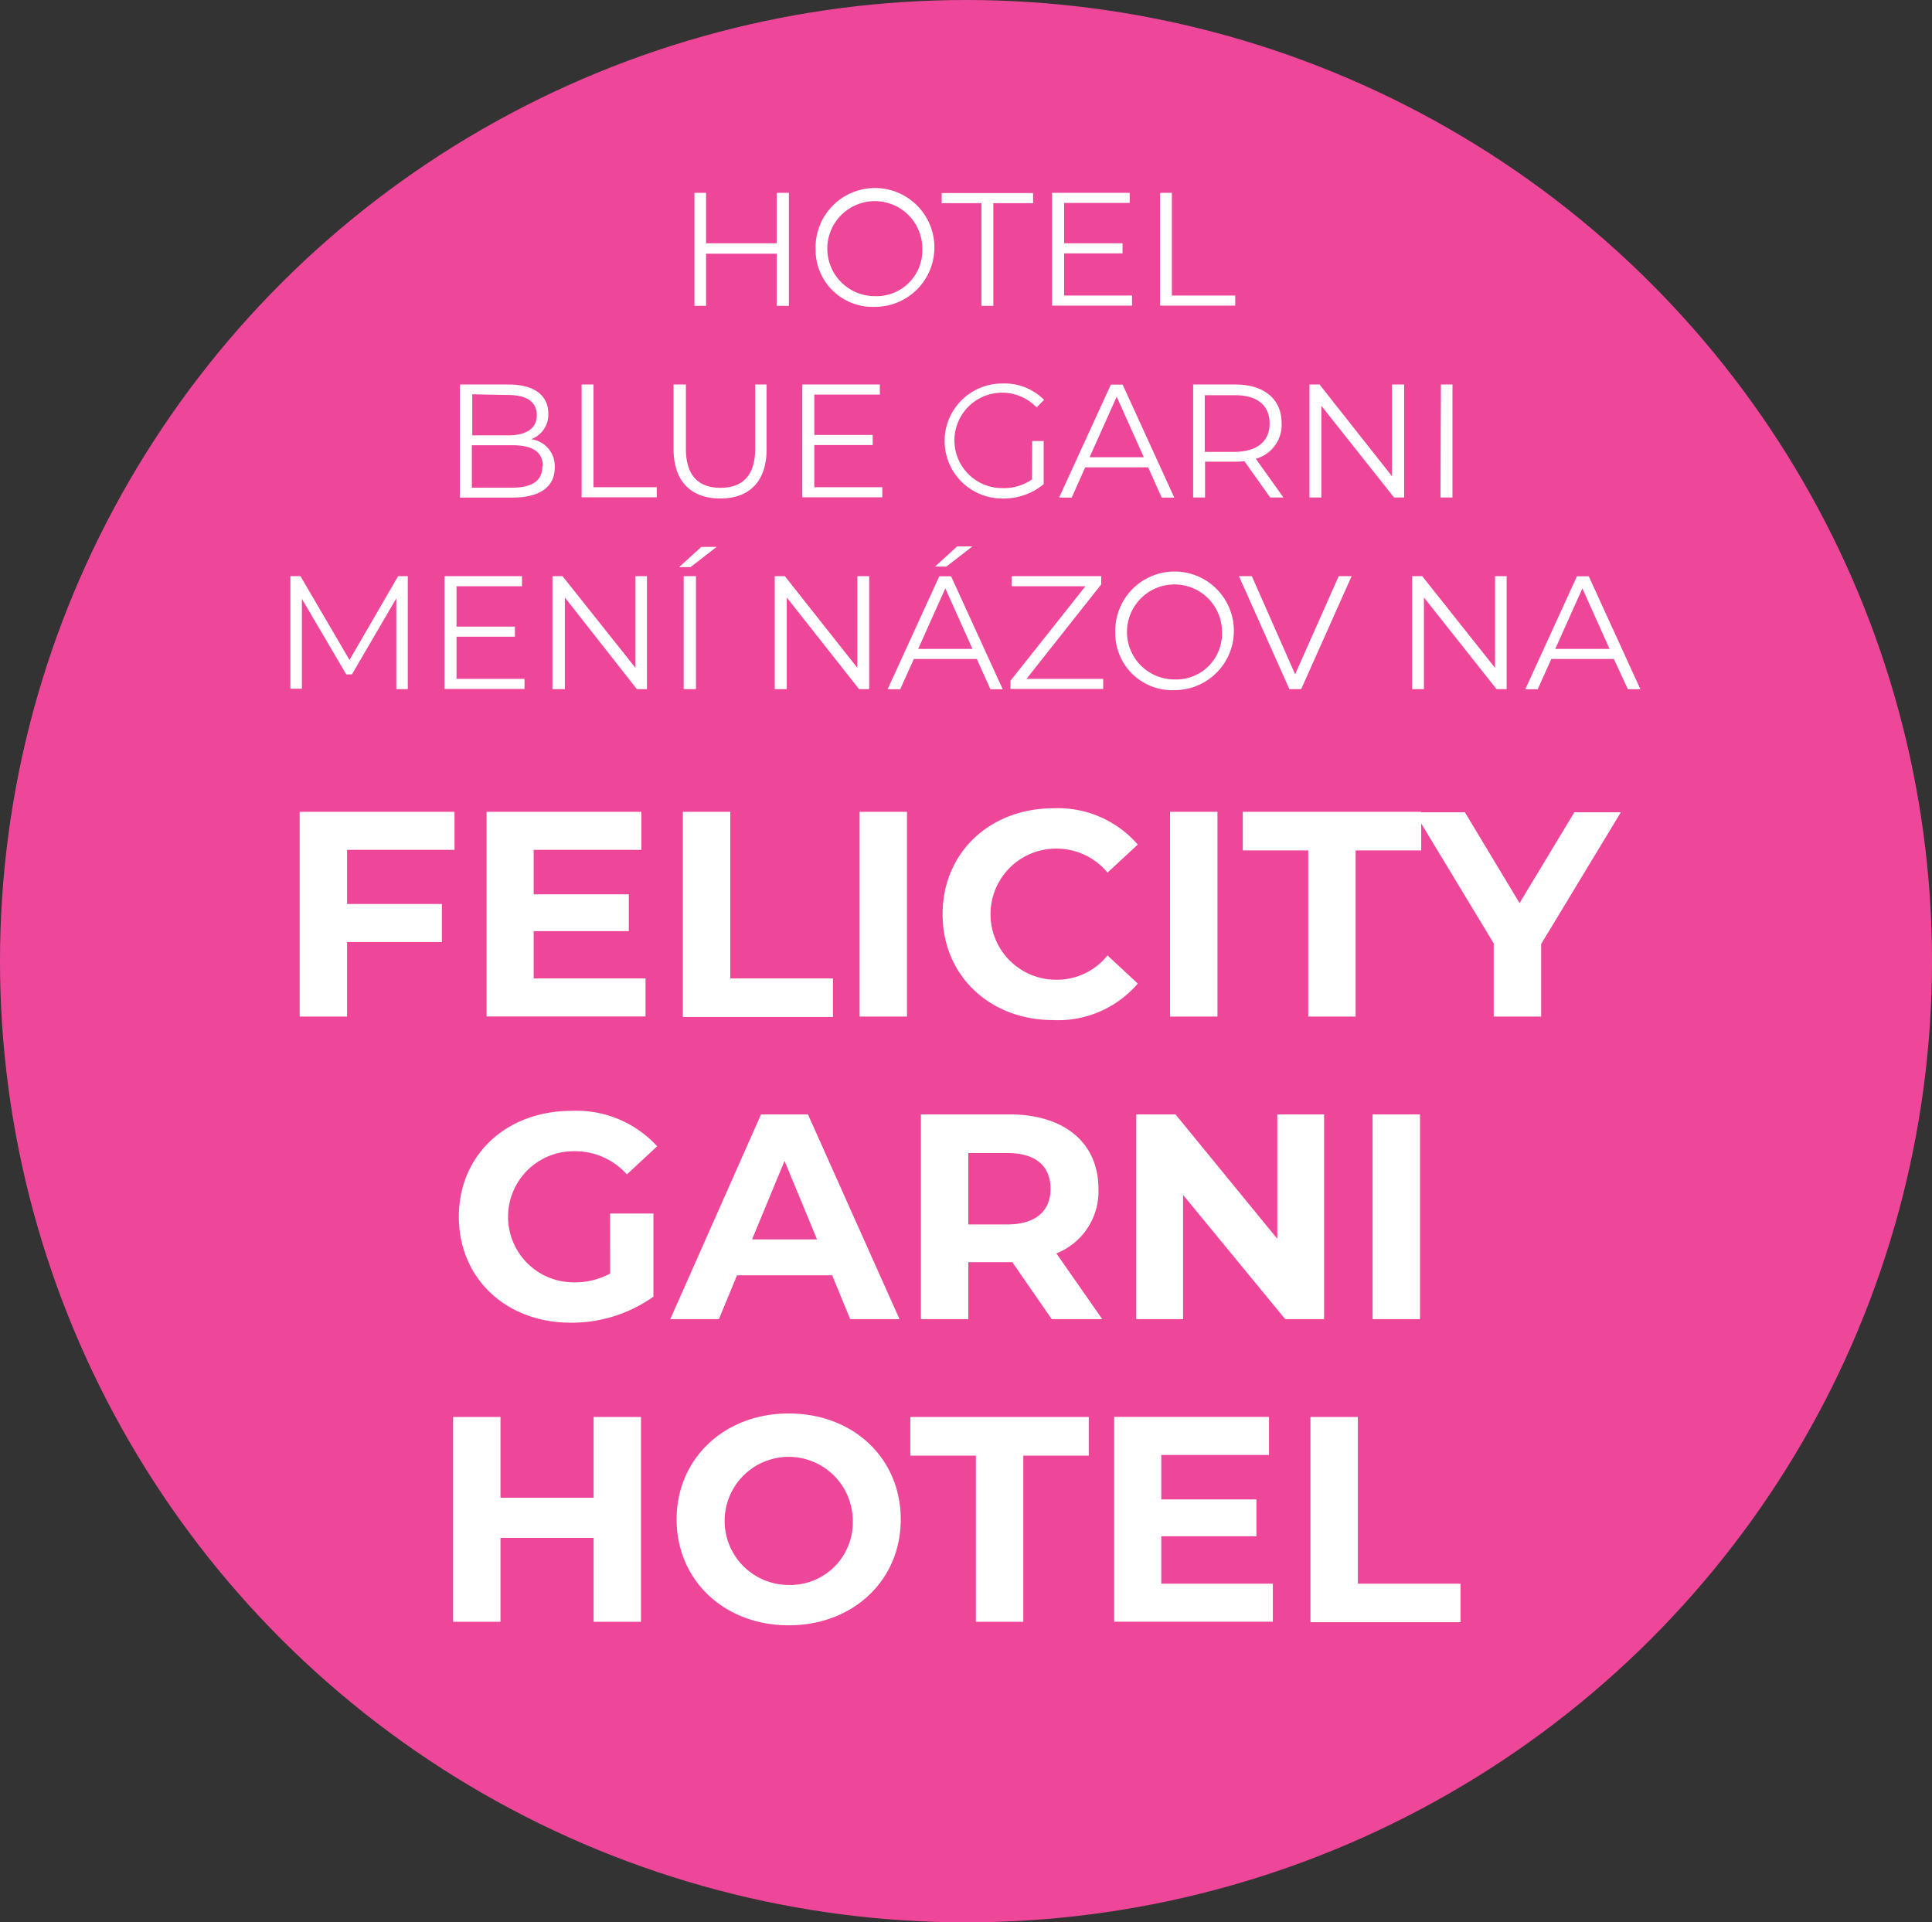
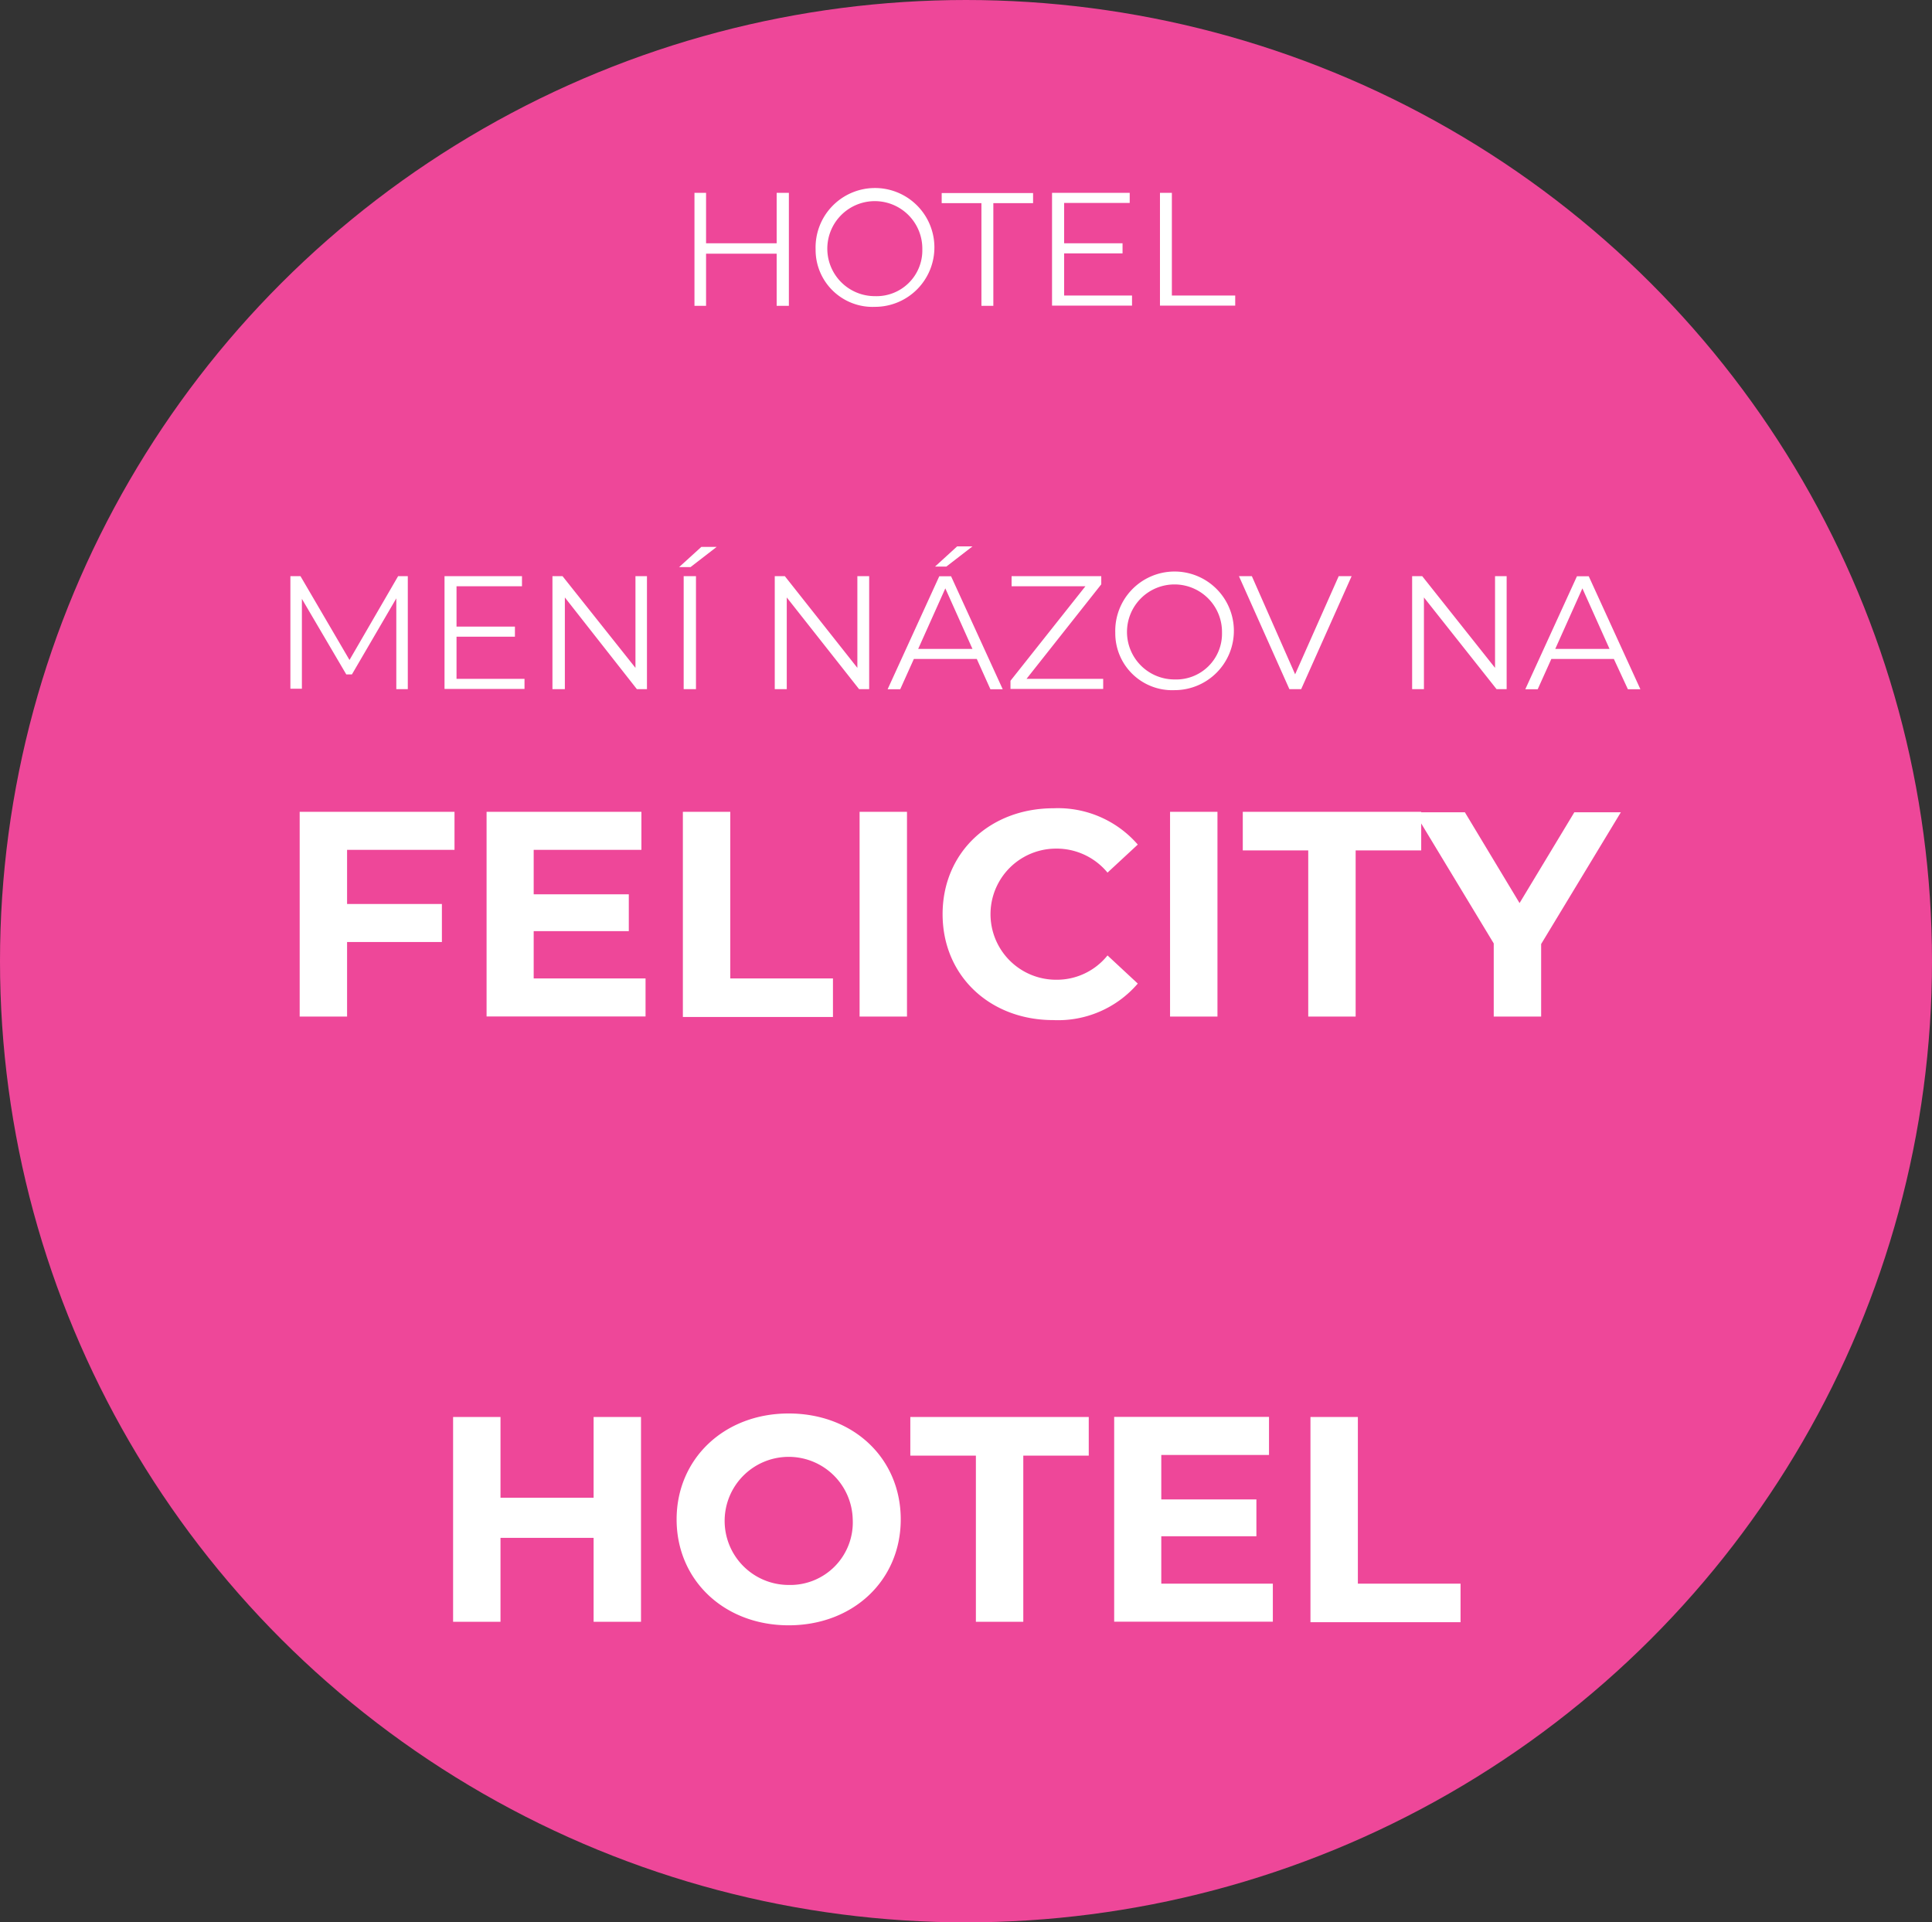
<svg xmlns="http://www.w3.org/2000/svg" id="Layer_1" data-name="Layer 1" viewBox="0 0 191.54 190.58">
  <rect x="0" y="0" width="191.54" height="190.58" fill="#333333" stroke="none" />
  <defs>
    <style>.cls-2{isolation:isolate}.cls-3{fill:#fff}</style>
  </defs>
  <g id="Group_43" data-name="Group 43">
    <ellipse cx="95.77" cy="95.29" rx="95.77" ry="95.29" fill="#ee4799" id="Ellipse_4" data-name="Ellipse 4" />
    <g id="Felicity_garni_hotel" data-name="Felicity garni hotel" class="cls-2">
      <g class="cls-2">
        <path class="cls-3" d="M34.41 84.25v5.37h9.4v3.77h-9.4v7.39h-4.7v-20.3h15.35v3.77zM64 97v3.77H48.24V80.48h15.35v3.77H52.91v4.41h9.43v3.65h-9.43V97zm3.7-16.52h4.7V97h10.18v3.82H67.7zm17.52 0h4.7v20.3h-4.7zm8.23 10.15c0-6.12 4.7-10.5 11-10.5a10.47 10.47 0 018.35 3.6l-3 2.78a6.54 6.54 0 00-5.1-2.38 6.5 6.5 0 100 13 6.44 6.44 0 005.1-2.41l3 2.79a10.41 10.41 0 01-8.38 3.62c-6.27 0-10.97-4.38-10.97-10.5zM116 80.48h4.7v20.3H116zm13.7 3.83h-6.49v-3.83h17.69v3.83h-6.5v16.47h-4.7z" />
        <path class="cls-3" d="M152.79 93.59v7.19h-4.7v-7.25l-7.86-13h5l5.42 9 5.43-9h4.61z" />
      </g>
      <g class="cls-2">
-         <path class="cls-3" d="M60.48 120.31h4.3v8.24a14 14 0 01-8.21 2.58c-6.38 0-11.08-4.38-11.08-10.5s4.7-10.5 11.17-10.5a10.82 10.82 0 018.49 3.51l-3 2.79a6.87 6.87 0 00-5.25-2.3 6.5 6.5 0 10-.06 13 7.39 7.39 0 003.65-.87zm22.02 6.12h-9.43l-1.8 4.35h-4.82l9-20.3h4.65l9.08 20.3h-4.89zm-1.5-3.56l-3.22-7.78-3.22 7.78zm23.27 7.91l-3.91-5.65H96v5.65h-4.7v-20.3h8.79c5.42 0 8.81 2.81 8.81 7.37a6.6 6.6 0 01-4.17 6.41l4.55 6.52zm-4.4-16.47H96v7.08h3.83c2.87 0 4.32-1.34 4.32-3.54s-1.41-3.54-4.28-3.54zm31.4-3.83v20.3h-3.85l-10.13-12.32v12.32h-4.64v-20.3h3.89l10.09 12.33v-12.33zm4.81 0h4.7v20.3h-4.7z" />
-       </g>
+         </g>
      <g class="cls-2">
        <path class="cls-3" d="M63.55 140.48v20.3h-4.7v-8.32h-9.23v8.32h-4.7v-20.3h4.7v8h9.23v-8zm3.53 10.15c0-6 4.7-10.5 11.11-10.5s11.11 4.44 11.11 10.5-4.73 10.5-11.11 10.5-11.11-4.46-11.11-10.5zm17.46 0a6.35 6.35 0 10-6.35 6.5 6.2 6.2 0 006.35-6.5zm12.21-6.32h-6.5v-3.83h17.69v3.83h-6.49v16.47h-4.7zM126.19 157v3.77h-15.73v-20.3h15.35v3.77h-10.68v4.41h9.43v3.65h-9.43v4.7zm3.73-16.52h4.7V157h10.18v3.82h-14.88z" />
      </g>
    </g>
    <g id="hotel_Blue_garni_mení_názov_na" data-name="hotel Blue garni mení názov na" class="cls-2">
      <g class="cls-2">
        <path class="cls-3" d="M78.21 19.12v11.2H77v-5.17h-7v5.17h-1.15v-11.2H70v5h7v-5zm2.65 5.6a5.89 5.89 0 115.89 5.7 5.65 5.65 0 01-5.89-5.7zm10.58 0a4.71 4.71 0 10-4.69 4.64 4.54 4.54 0 004.69-4.64zm5.86-4.58h-3.94v-1h9.06v1h-3.94v10.18H97.3zm14.93 9.16v1h-7.93V19.12h7.7v1h-6.5v4h5.79v1h-5.79v4.18zM115 19.12h1.18V29.3h6.28v1H115z" />
      </g>
      <g class="cls-2">
-         <path class="cls-3" d="M55 46.33c0 1.9-1.41 3-4.21 3h-5.2V38.12h4.84c2.49 0 3.93 1.05 3.93 2.88a2.58 2.58 0 01-1.71 2.54A2.69 2.69 0 0155 46.33zm-8.18-7.24v4.07h3.57c1.79 0 2.83-.69 2.83-2s-1-2-2.83-2zm7 7.14c0-1.45-1.07-2.09-3-2.09h-4.04v4.21h3.95c1.97 0 3.04-.64 3.04-2.12zm3.84-8.11h1.18V48.3h6.27v1h-7.45zm9.12 6.42v-6.42H68v6.37c0 2.66 1.25 3.87 3.43 3.87s3.44-1.21 3.44-3.87v-6.37H76v6.42c0 3.21-1.73 4.88-4.59 4.88s-4.63-1.67-4.63-4.88zm20.69 3.76v1h-7.93V38.12h7.69v1h-6.5v4h5.79v1h-5.79v4.18zm14.86-4.58h1.14V48a6.21 6.21 0 01-4.12 1.42 5.7 5.7 0 110-11.4 5.52 5.52 0 014.16 1.62l-.74.75a4.73 4.73 0 10-3.39 8 4.87 4.87 0 002.93-.86zm11.5 2.61h-6.24l-1.34 3H105l5.13-11.2h1.17l5.12 11.2h-1.25zm-.43-1l-2.69-6-2.69 6zm12.53 3.99l-2.56-3.6a8.57 8.57 0 01-.9.05h-3v3.55h-1.18v-11.2h4.19c2.85 0 4.58 1.44 4.58 3.84a3.48 3.48 0 01-2.56 3.52l2.74 3.84zm-.06-7.32c0-1.79-1.19-2.82-3.43-2.82h-3v5.62h3c2.24-.04 3.43-1.08 3.43-2.8zm13.34-3.88v11.2h-1L131 40.23v9.09h-1.18v-11.2h1l7.18 9.09v-9.09zm3.64 0H144v11.2h-1.19z" />
-       </g>
+         </g>
      <g class="cls-2">
        <path class="cls-3" d="M40.43 57.12v11.2h-1.14v-9l-4.4 7.54h-.56l-4.4-7.49v8.91h-1.14V57.12h1l4.86 8.31 4.82-8.31zM52 67.3v1h-7.93V57.12h7.68v1h-6.49v4h5.79v1h-5.79v4.18zm12.14-10.18v11.2h-1L56 59.23v9.09h-1.23v-11.2h1L63 66.21v-9.09zm5.39-2.9h1.52l-2.59 2h-1.13zm-1.75 2.9H69v11.2h-1.22zm18.39 0v11.2h-1L78 59.23v9.09h-1.19v-11.2h1L85 66.21v-9.09zm10.67 8.21H90.6l-1.35 3H88l5.12-11.2h1.17l5.12 11.2h-1.22zm-.43-1l-2.69-6-2.69 6zm-2.59-8.16H92.7l2.19-2h1.52zm15.55 11.13v1h-9.19v-.81l7.43-9.37h-7.32v-1h8.89v.81l-7.41 9.37zm1.2-4.58a5.88 5.88 0 115.89 5.7 5.64 5.64 0 01-5.89-5.7zm10.58 0a4.71 4.71 0 10-4.69 4.64 4.54 4.54 0 004.69-4.64zm12.85-5.6l-5 11.2h-1.17l-5-11.2h1.28l4.29 9.73 4.32-9.73zm15.37 0v11.2h-1l-7.2-9.09v9.09H140v-11.2h1l7.22 9.09v-9.09zM160 65.33h-6.2l-1.35 3h-1.23l5.12-11.2h1.17l5.12 11.2h-1.24zm-.43-1l-2.69-6-2.69 6z" />
      </g>
    </g>
  </g>
</svg>